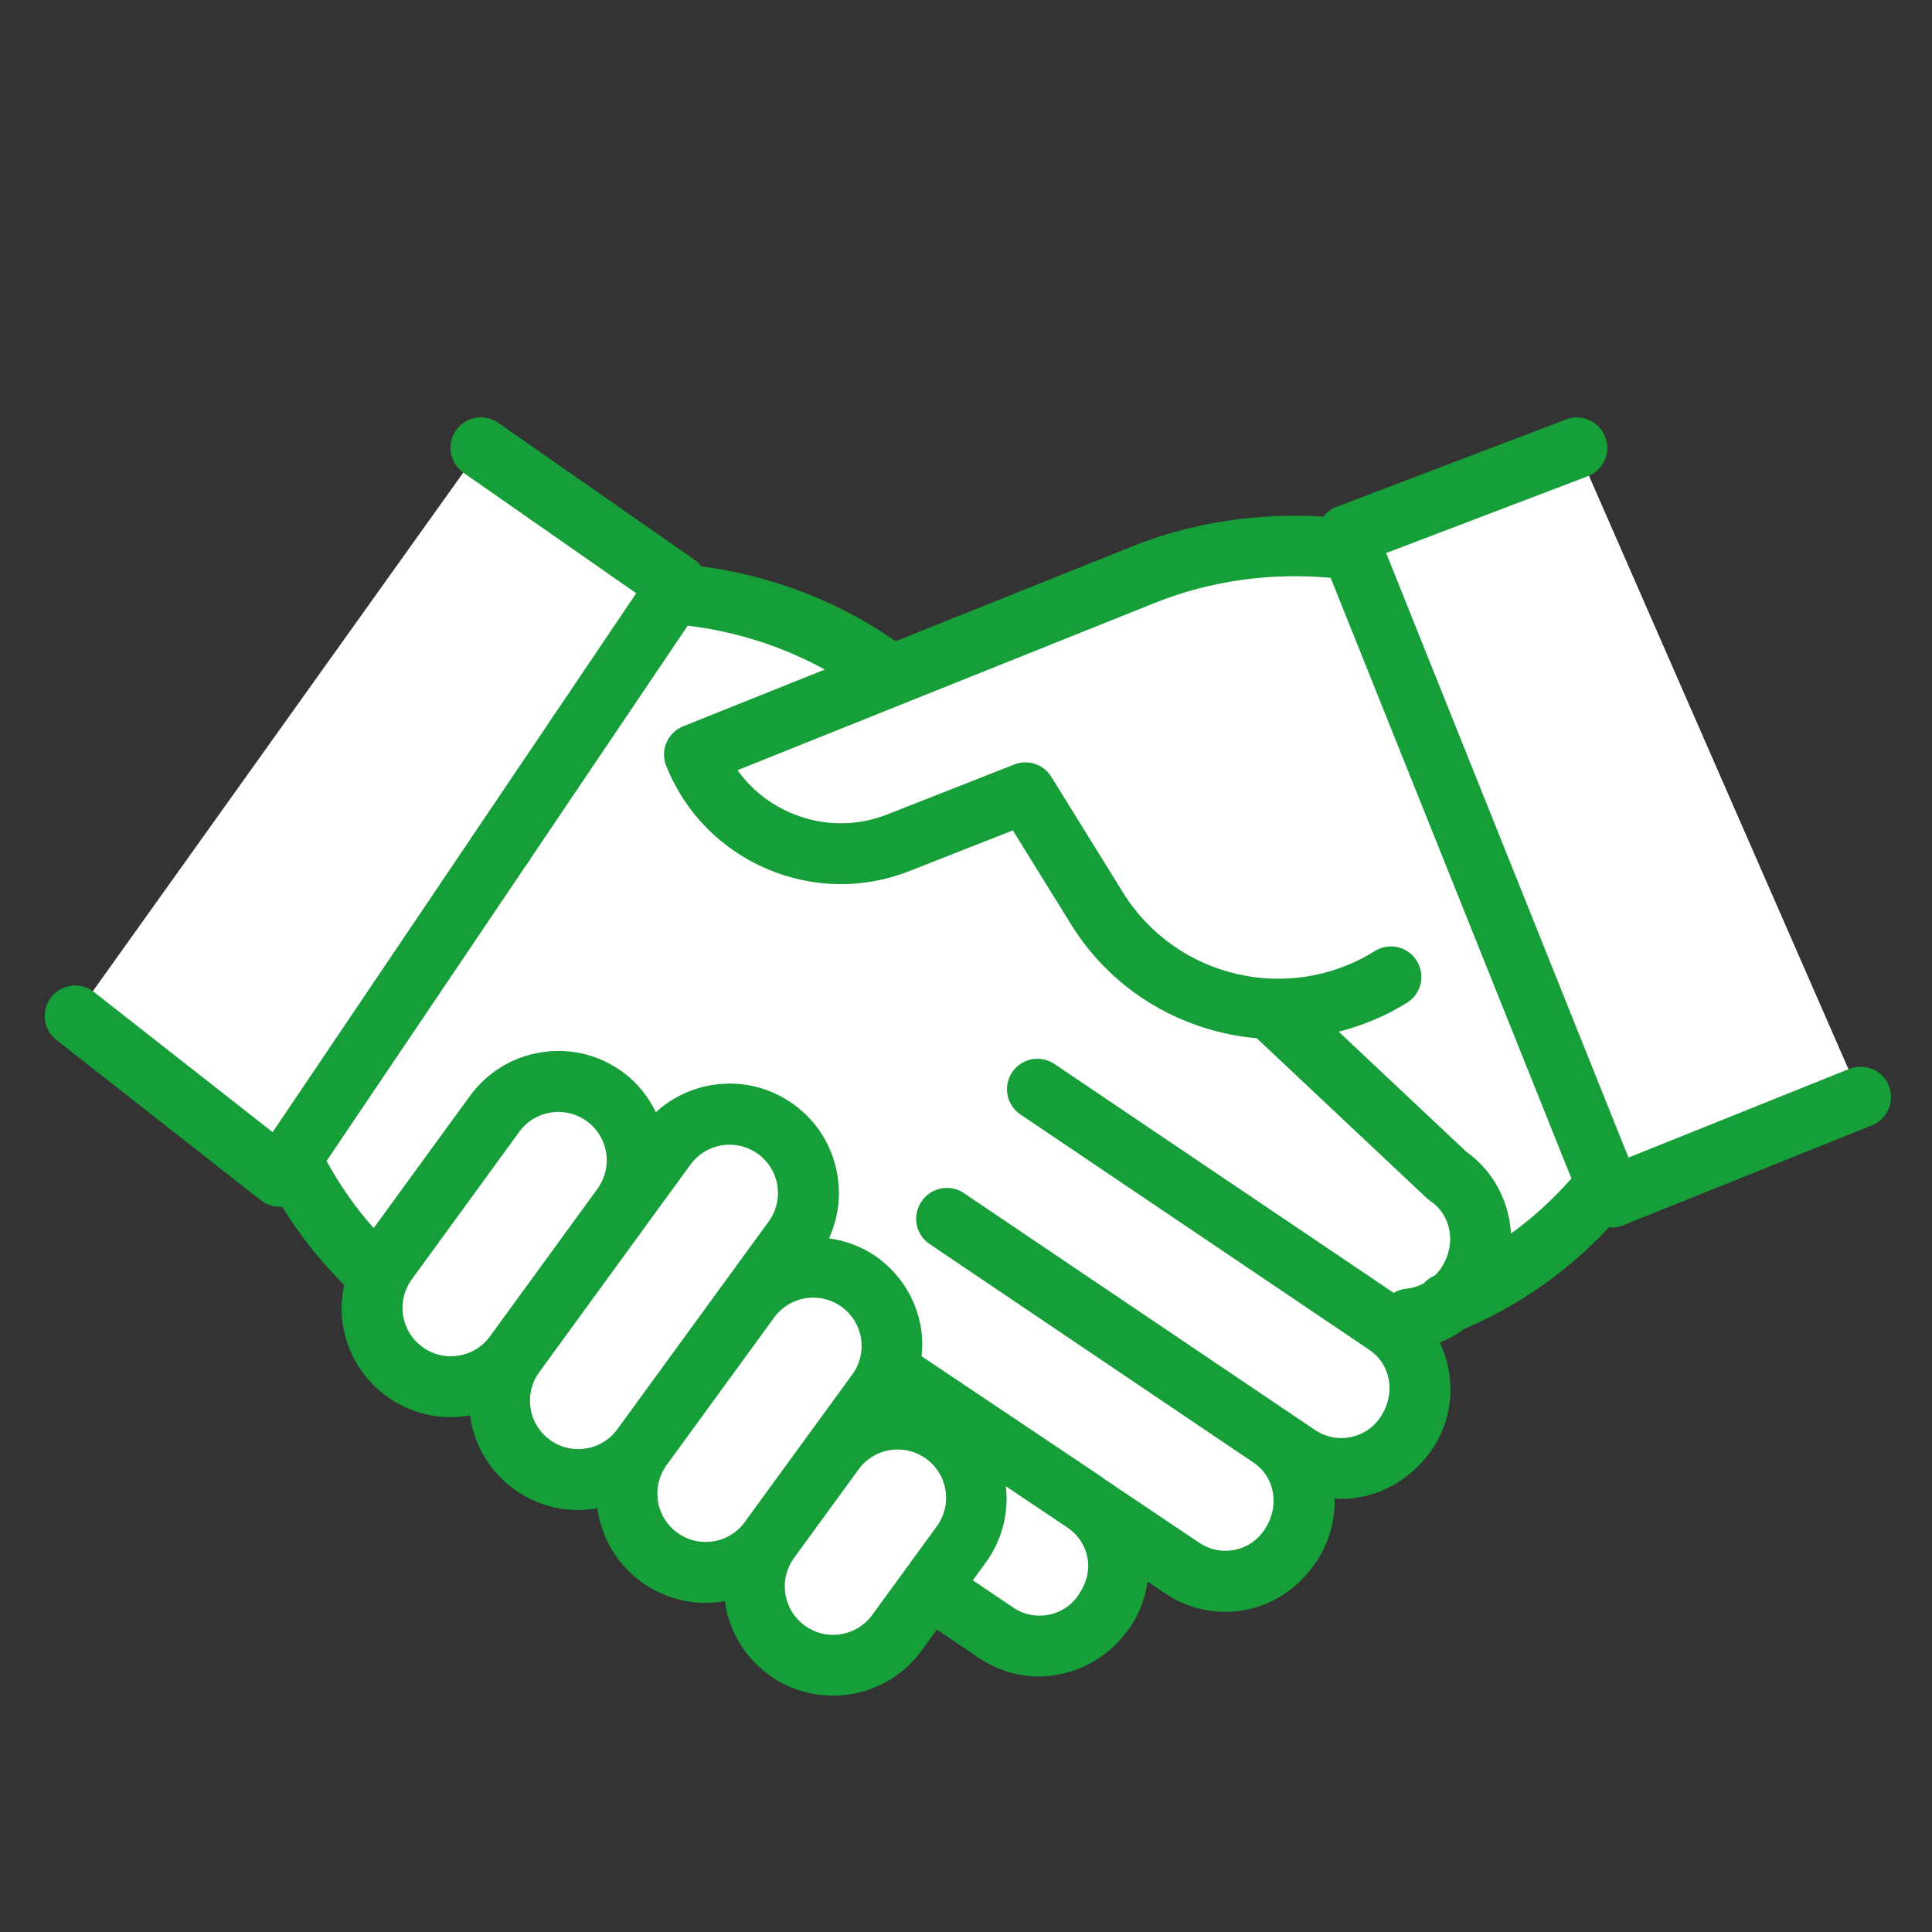
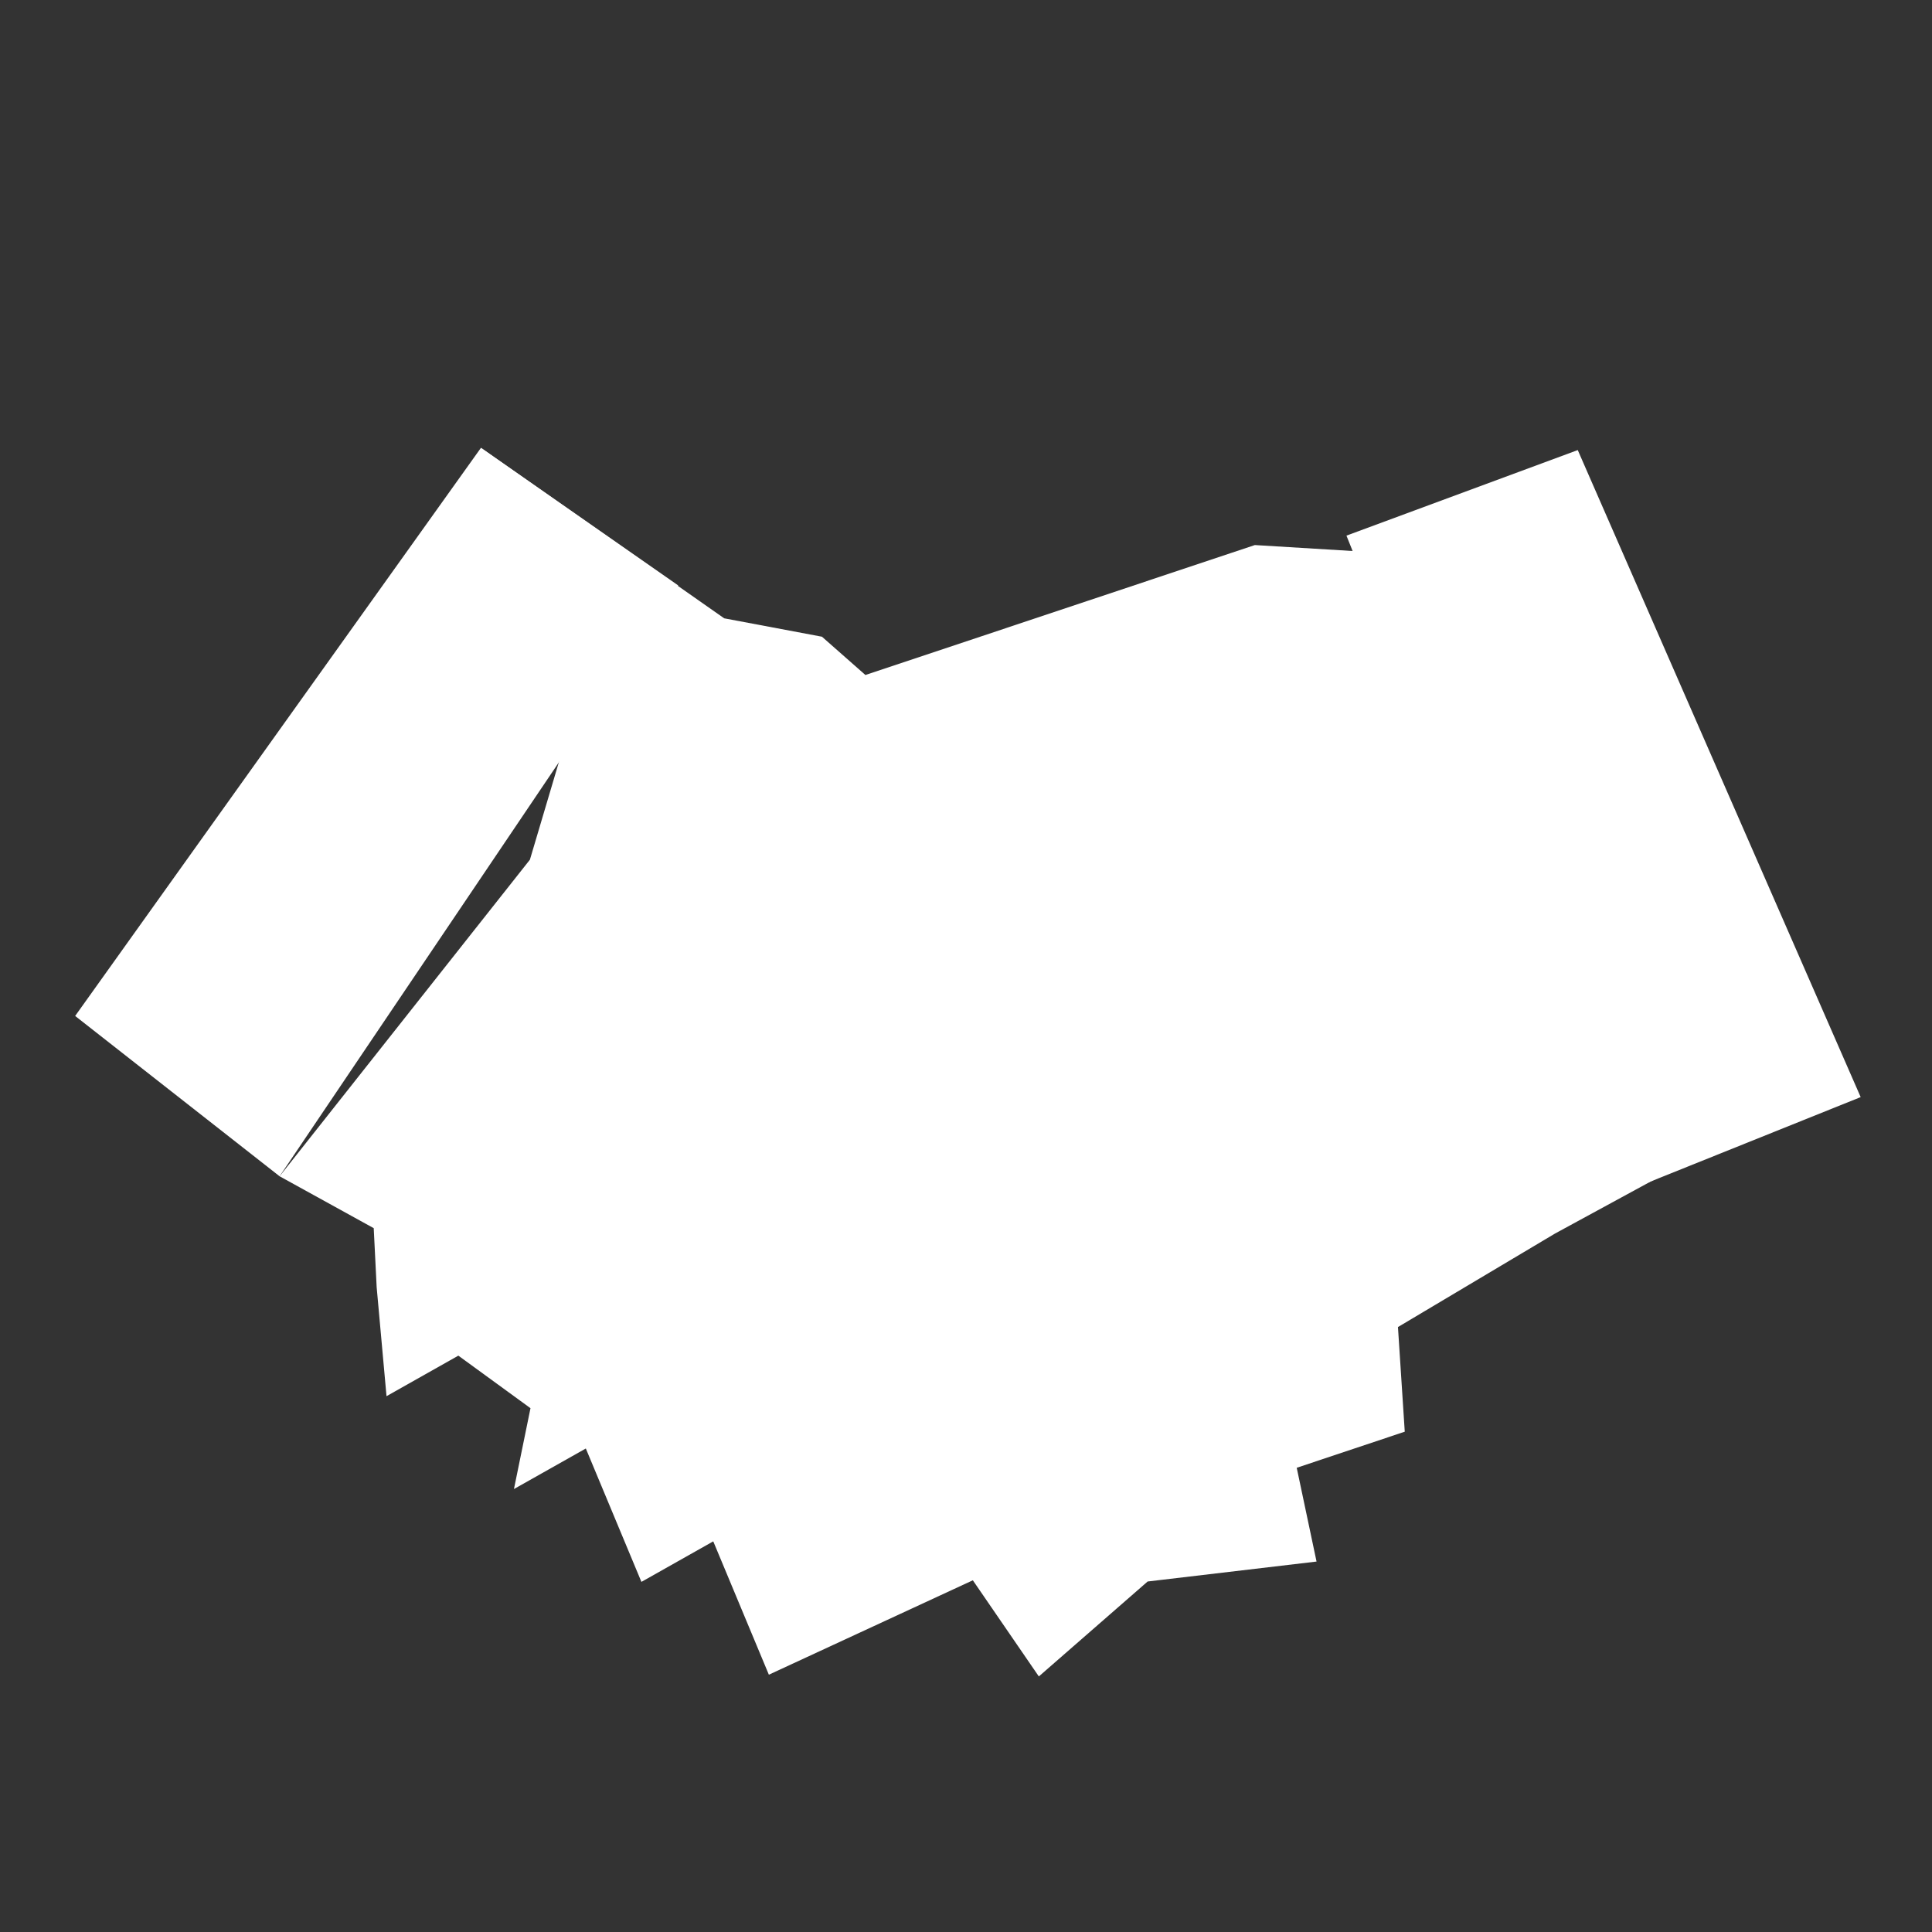
<svg xmlns="http://www.w3.org/2000/svg" id="Ebene_1" viewBox="0 0 500 500">
  <rect x="0" y="0" width="500" height="500" fill="#333333" stroke="none" />
  <defs>
    <style>.cls-1{fill:#fff;}.cls-2{fill:#169e38;}</style>
  </defs>
  <polygon class="cls-1" points="124.47 115.9 187.42 160.02 212.72 164.78 223.97 174.69 324.75 141.06 358.76 143.13 437.68 300.07 402.44 319.24 361.79 343.44 363.55 370.52 335.59 379.86 340.72 404.13 297.01 409.29 268.85 433.86 251.77 408.98 198.98 433.41 184.59 398.9 166 409.39 151.61 374.87 133.01 385.36 137.29 364.44 118.62 350.84 100.03 361.33 97.48 333.12 96.72 317.85 72.36 304.42 137.14 222.49 157.02 155.52 124.47 115.9" />
  <g>
    <polygon class="cls-1" points="124.47 115.9 175.52 151.51 72.36 304.42 19.45 262.93 124.47 115.9" />
    <polygon class="cls-1" points="408.32 116.48 348.46 138.62 417.08 309.83 481.54 283.93 408.32 116.48" />
-     <path class="cls-2" d="M488.85,281c-1.63-4.04-6.22-5.98-10.25-4.37l-57.15,22.95-62.71-156.45,52.15-19.87c4.07-1.55,6.11-6.1,4.56-10.16-1.55-4.07-6.09-6.09-10.16-4.55l-59.65,22.72c-1.3,.49-2.32,1.39-3.18,2.44-16.85-1.05-33.85,1.44-49.53,7.73l-61.15,24.51-1.76-1.19c-14.54-9.81-31.24-15.89-48.58-18.21-.44-.53-.85-1.09-1.44-1.5l-51.04-35.61c-3.56-2.49-8.48-1.61-10.96,1.95-2.49,3.57-1.61,8.48,1.96,10.97l44.69,31.17-94.09,139.47-46.25-36.27c-3.46-2.69-8.39-2.08-11.06,1.34-2.69,3.43-2.09,8.37,1.33,11.06l52.91,41.49c1.39,1.09,3.11,1.68,4.86,1.68,.22,0,.44-.03,.66-.05,4.5,7.41,9.93,14.15,16.06,20.3-.72,3.35-.88,6.83-.33,10.31,1.17,7.47,5.17,14.02,11.28,18.47,4.89,3.56,10.66,5.43,16.59,5.43,1.48,0,2.96-.11,4.45-.35,.21-.03,.41-.12,.62-.16,.03,.21,0,.42,.04,.64,1.17,7.47,5.17,14.03,11.28,18.47,4.89,3.56,10.66,5.43,16.58,5.43,1.48,0,2.96-.11,4.45-.35,.21-.03,.41-.12,.62-.16,.03,.21,0,.43,.04,.64,1.18,7.46,5.18,14.02,11.29,18.47,4.89,3.56,10.66,5.43,16.58,5.43,1.48,0,2.96-.11,4.45-.35,.21-.03,.41-.12,.62-.16,.03,.22,0,.43,.04,.64,1.18,7.46,5.18,14.02,11.29,18.47,5.02,3.66,10.84,5.41,16.62,5.41,8.74,0,17.36-4.03,22.89-11.61l4-5.49,10.99,7.42c4.71,3.17,10.05,4.71,15.37,4.71,9.06,0,18.06-4.47,23.77-12.93,2.39-3.54,3.8-7.52,4.38-11.63l4.55,3.06c4.66,3.14,10.03,4.77,15.53,4.77,1.78,0,3.58-.17,5.37-.52,7.3-1.42,13.62-5.6,18.26-12.47,3.37-5,4.84-10.71,4.68-16.33,.52,.03,1.03,.11,1.55,.11,9.06,0,18.06-4.47,23.77-12.93,5.71-8.46,6.03-18.93,1.93-27.55,2.29-.87,4.43-2.1,6.46-3.59,14.21-6.03,26.9-15.04,37.38-26.27,.2,.02,.4,.12,.6,.12,.99,0,1.99-.19,2.93-.57l64.46-25.89c4.04-1.62,6-6.2,4.38-10.25ZM126.81,345.84c-1.97,2.71-4.87,4.48-8.18,5-3.29,.54-6.63-.28-9.32-2.25-2.7-1.97-4.47-4.88-4.99-8.18-.51-3.3,.29-6.62,2.26-9.32l27.8-38.17c1.97-2.71,4.87-4.48,8.18-5,.66-.11,1.31-.15,1.97-.15,2.63,0,5.19,.83,7.35,2.4,2.7,1.97,4.47,4.88,4.99,8.18,.51,3.3-.29,6.61-2.25,9.32l-27.81,38.17Zm32.97,24.03c-1.97,2.71-4.87,4.48-8.17,5-3.34,.52-6.63-.29-9.32-2.25-2.7-1.97-4.47-4.88-4.99-8.18-.51-3.3,.29-6.61,2.25-9.31,0,0,0,0,0,0h0s27.8-38.17,27.8-38.17c0,0,0,0,0,0l11.34-15.56c1.97-2.71,4.87-4.48,8.18-5,.66-.11,1.31-.15,1.97-.15,2.63,0,5.19,.83,7.35,2.4,2.7,1.97,4.47,4.88,4.99,8.18,.51,3.3-.29,6.62-2.26,9.32l-39.16,53.74Zm32.98,24.03c-1.97,2.71-4.87,4.48-8.17,5-3.35,.53-6.64-.29-9.32-2.25-2.71-1.97-4.48-4.88-4.99-8.18-.52-3.31,.28-6.62,2.25-9.32l27.81-38.17c2.44-3.36,6.27-5.15,10.14-5.15,2.55,0,5.14,.78,7.36,2.39,2.7,1.97,4.47,4.88,4.99,8.18,.51,3.3-.29,6.62-2.26,9.32l-11.13,15.27s0,0,0,0l-16.69,22.9Zm49.67,1.13l-16.69,22.9c-1.97,2.71-4.87,4.48-8.17,5-3.36,.55-6.64-.29-9.32-2.25-2.71-1.97-4.48-4.88-4.99-8.18-.52-3.31,.28-6.62,2.25-9.32l16.69-22.9c1.97-2.71,4.87-4.48,8.17-5,.66-.11,1.32-.15,1.97-.15,2.64,0,5.19,.83,7.35,2.4,2.71,1.97,4.48,4.88,5.01,8.18,.51,3.31-.29,6.62-2.26,9.32Zm36.66,17.78c-3.72,5.53-11.29,6.98-16.8,3.27l-10.52-7.1,3.4-4.67c4.17-5.73,5.91-12.66,5.16-19.66l16.18,10.86c2.54,1.8,4.3,4.44,4.9,7.51,.62,3.17-.03,6.39-2.32,9.78Zm93.82-84.57c-.47,.7-1.02,1.32-1.61,1.89-.03,.01-.05,.02-.07,.03-1.12,.45-2.04,1.17-2.81,2-1.38,.72-2.89,1.22-4.49,1.36-1.19,.11-2.26,.51-3.23,1.08l-87.81-59.24c-3.62-2.44-8.5-1.48-10.94,2.12-2.43,3.61-1.48,8.5,2.12,10.93l90.31,60.93c5.54,3.74,7,11.28,2.8,17.51-3.72,5.53-11.29,6.99-16.8,3.27l-90.93-61.34c-3.62-2.45-8.51-1.47-10.94,2.12-.02,.03-.02,.06-.03,.08-.01,.01-.03,.02-.04,.04-2.43,3.6-1.48,8.5,2.13,10.93l83.81,56.55c5.54,3.73,7,11.28,2.79,17.51-1.81,2.68-4.54,4.49-7.71,5.11-3.17,.62-6.39-.03-9.1-1.86l-24.79-16.65c-.17-.12-.3-.28-.48-.39l-46.58-31.22c.22-2.33,.25-4.68-.12-7.05-1.17-7.47-5.17-14.03-11.28-18.48-3.84-2.8-8.17-4.35-12.57-4.99,2.3-5.01,3.09-10.57,2.21-16.14-1.17-7.47-5.17-14.02-11.28-18.47-6.11-4.45-13.59-6.26-21.05-5.08-5.56,.87-10.61,3.33-14.67,7.05-2-4.07-4.84-7.68-8.61-10.42-6.11-4.45-13.6-6.28-21.05-5.08-7.46,1.17-14.02,5.18-18.47,11.29l-24.91,34.2c-4.73-5.28-8.76-11.12-12.2-17.36l93.46-138.54c12.46,1.48,24.49,5.33,35.48,11.35l-36.66,14.69c-4.03,1.62-6,6.2-4.38,10.24,4.84,12.07,14.08,21.53,26.04,26.65,11.97,5.12,25.2,5.28,37.21,.45l26.46-10.4,15.2,24.54c10.87,17.4,28.91,27.56,47.93,29.25l43.85,41.25c.31,.29,.64,.55,.99,.8,5.53,3.73,7,11.27,2.8,17.5Zm18.12-9.01c-.47-8.18-4.41-16.08-11.54-21.15l-33.04-31.08c6.1-1.56,12.08-3.99,17.7-7.5,3.69-2.31,4.81-7.16,2.5-10.86-2.3-3.68-7.15-4.82-10.85-2.51-22.07,13.8-51.29,7.07-65.08-15l-18.65-30.1c-2.02-3.24-6.05-4.58-9.58-3.18l-32.62,12.83c-8.15,3.28-17.11,3.17-25.2-.29-5.61-2.4-10.35-6.22-13.8-11.07l107.95-43.27c14.4-5.78,30.1-7.93,45.55-6.5l62.31,155.45c-4.69,5.3-9.89,10.11-15.64,14.23Z" />
  </g>
</svg>